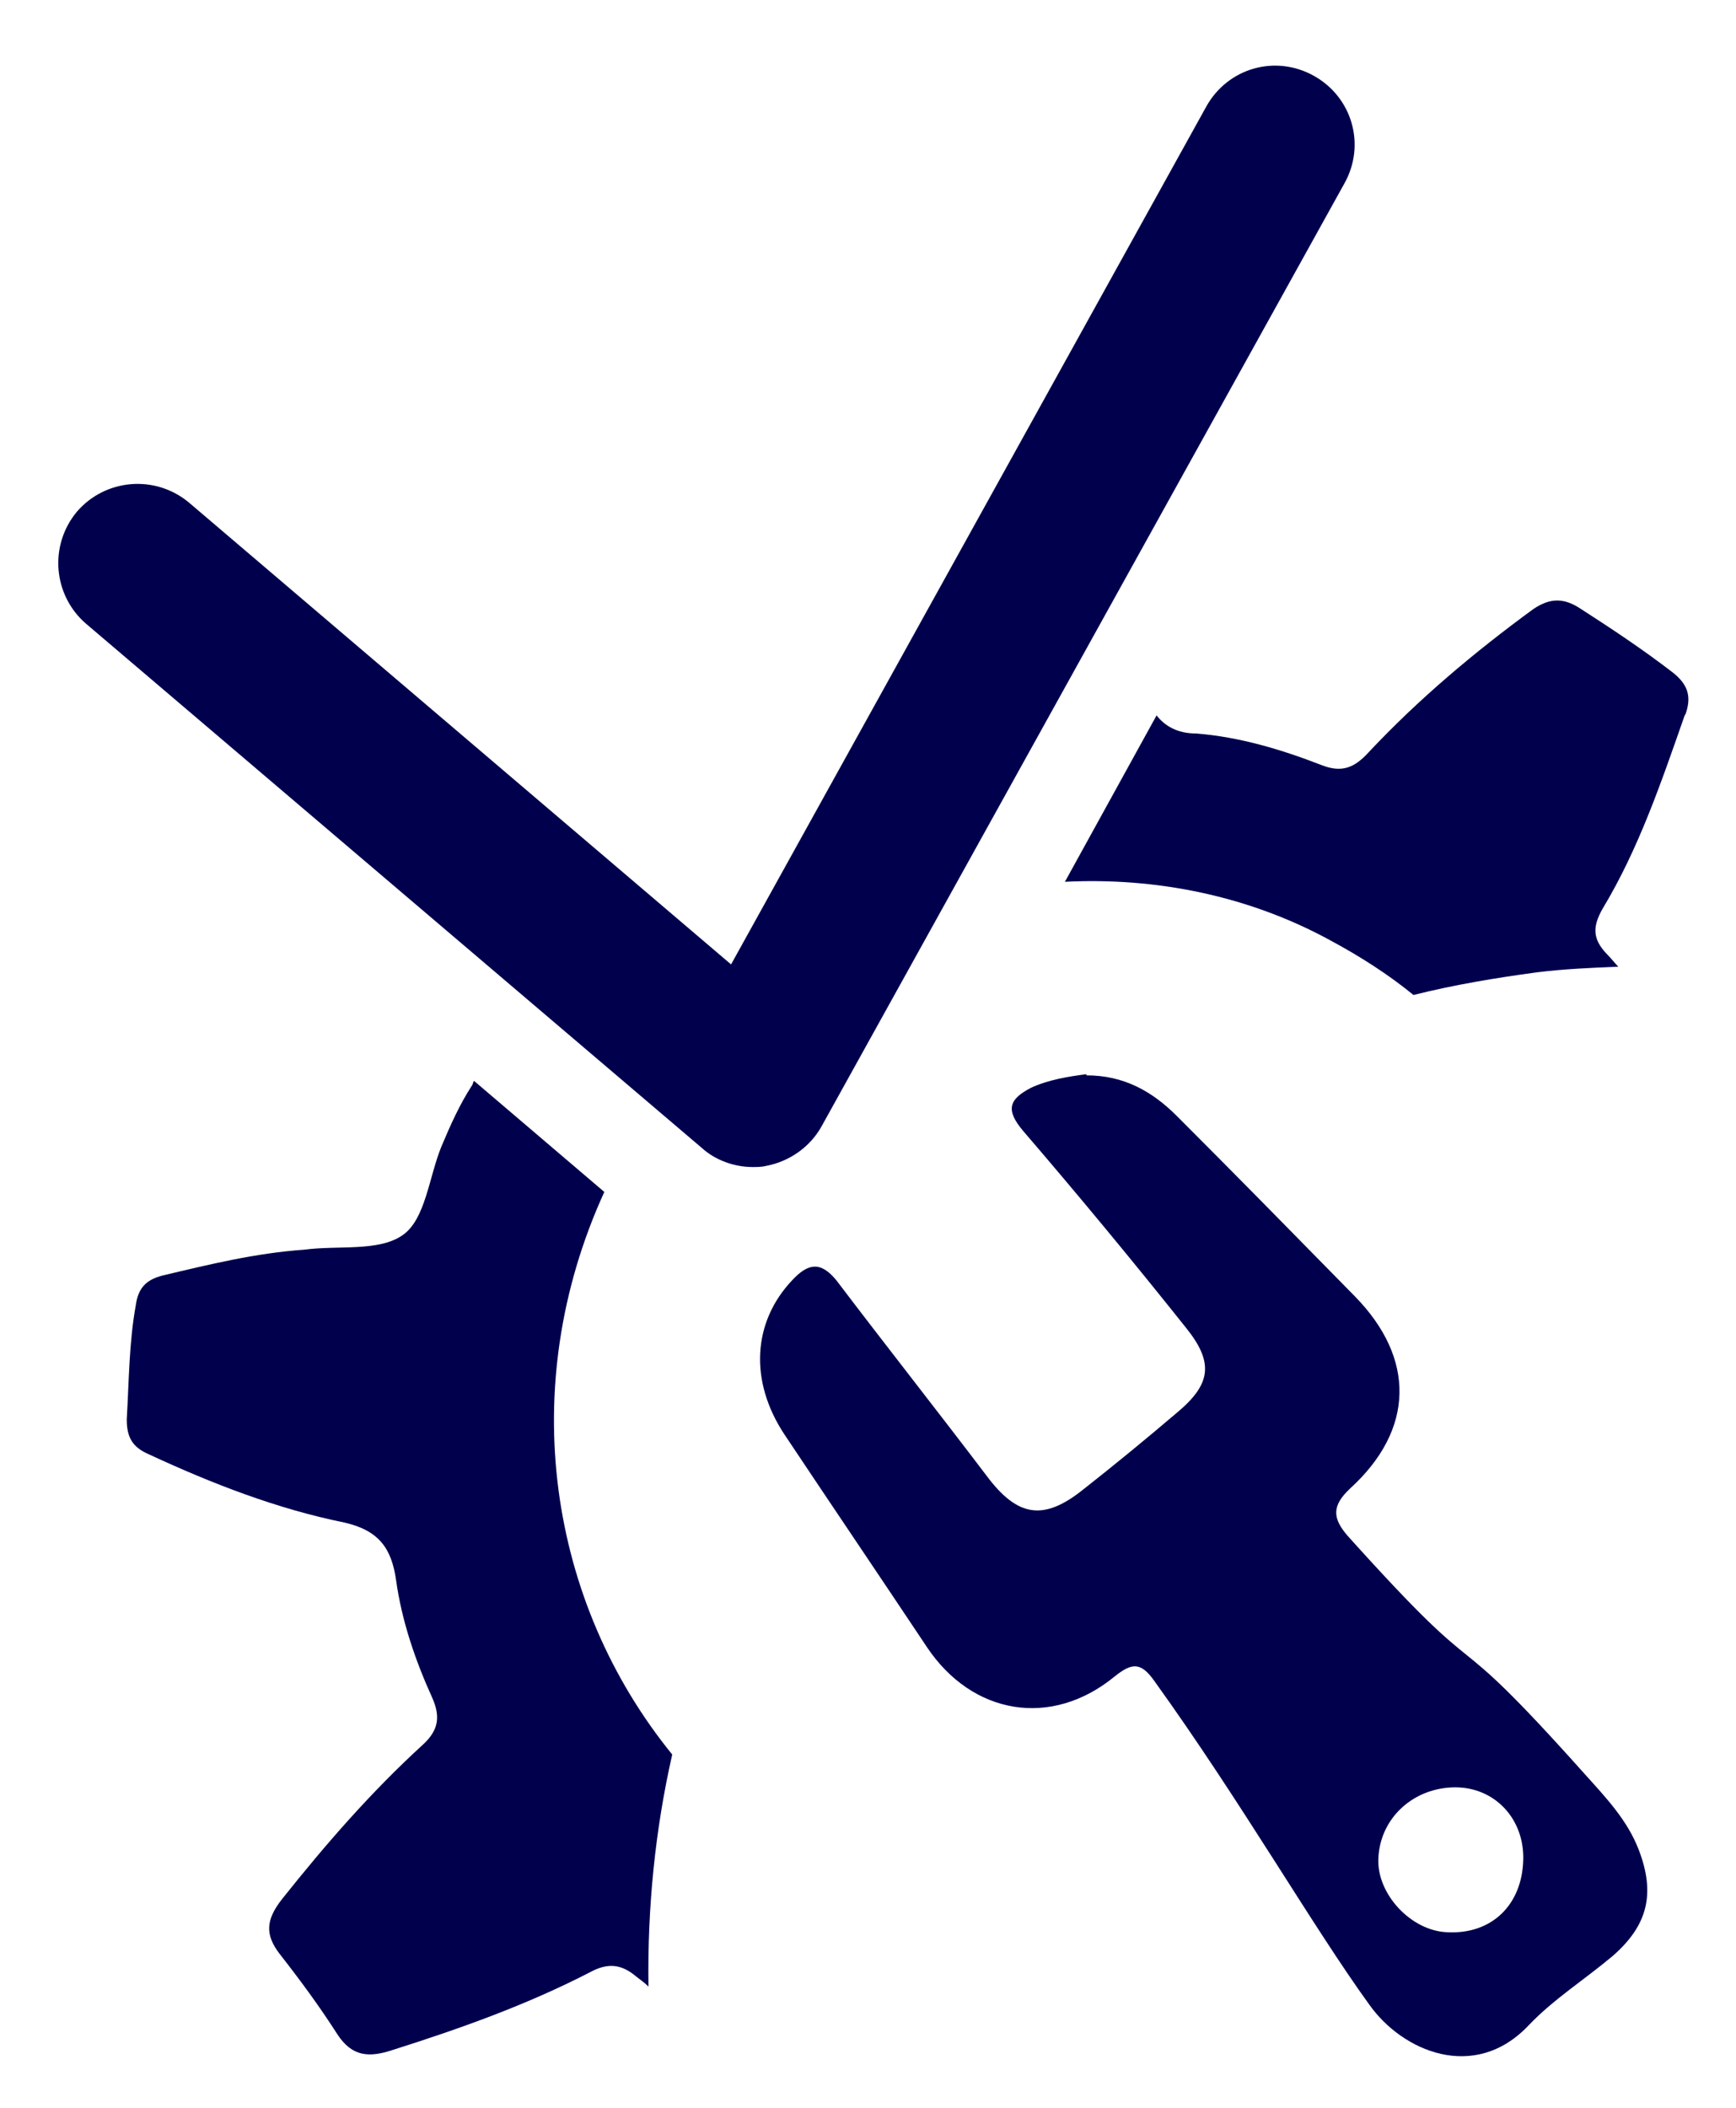
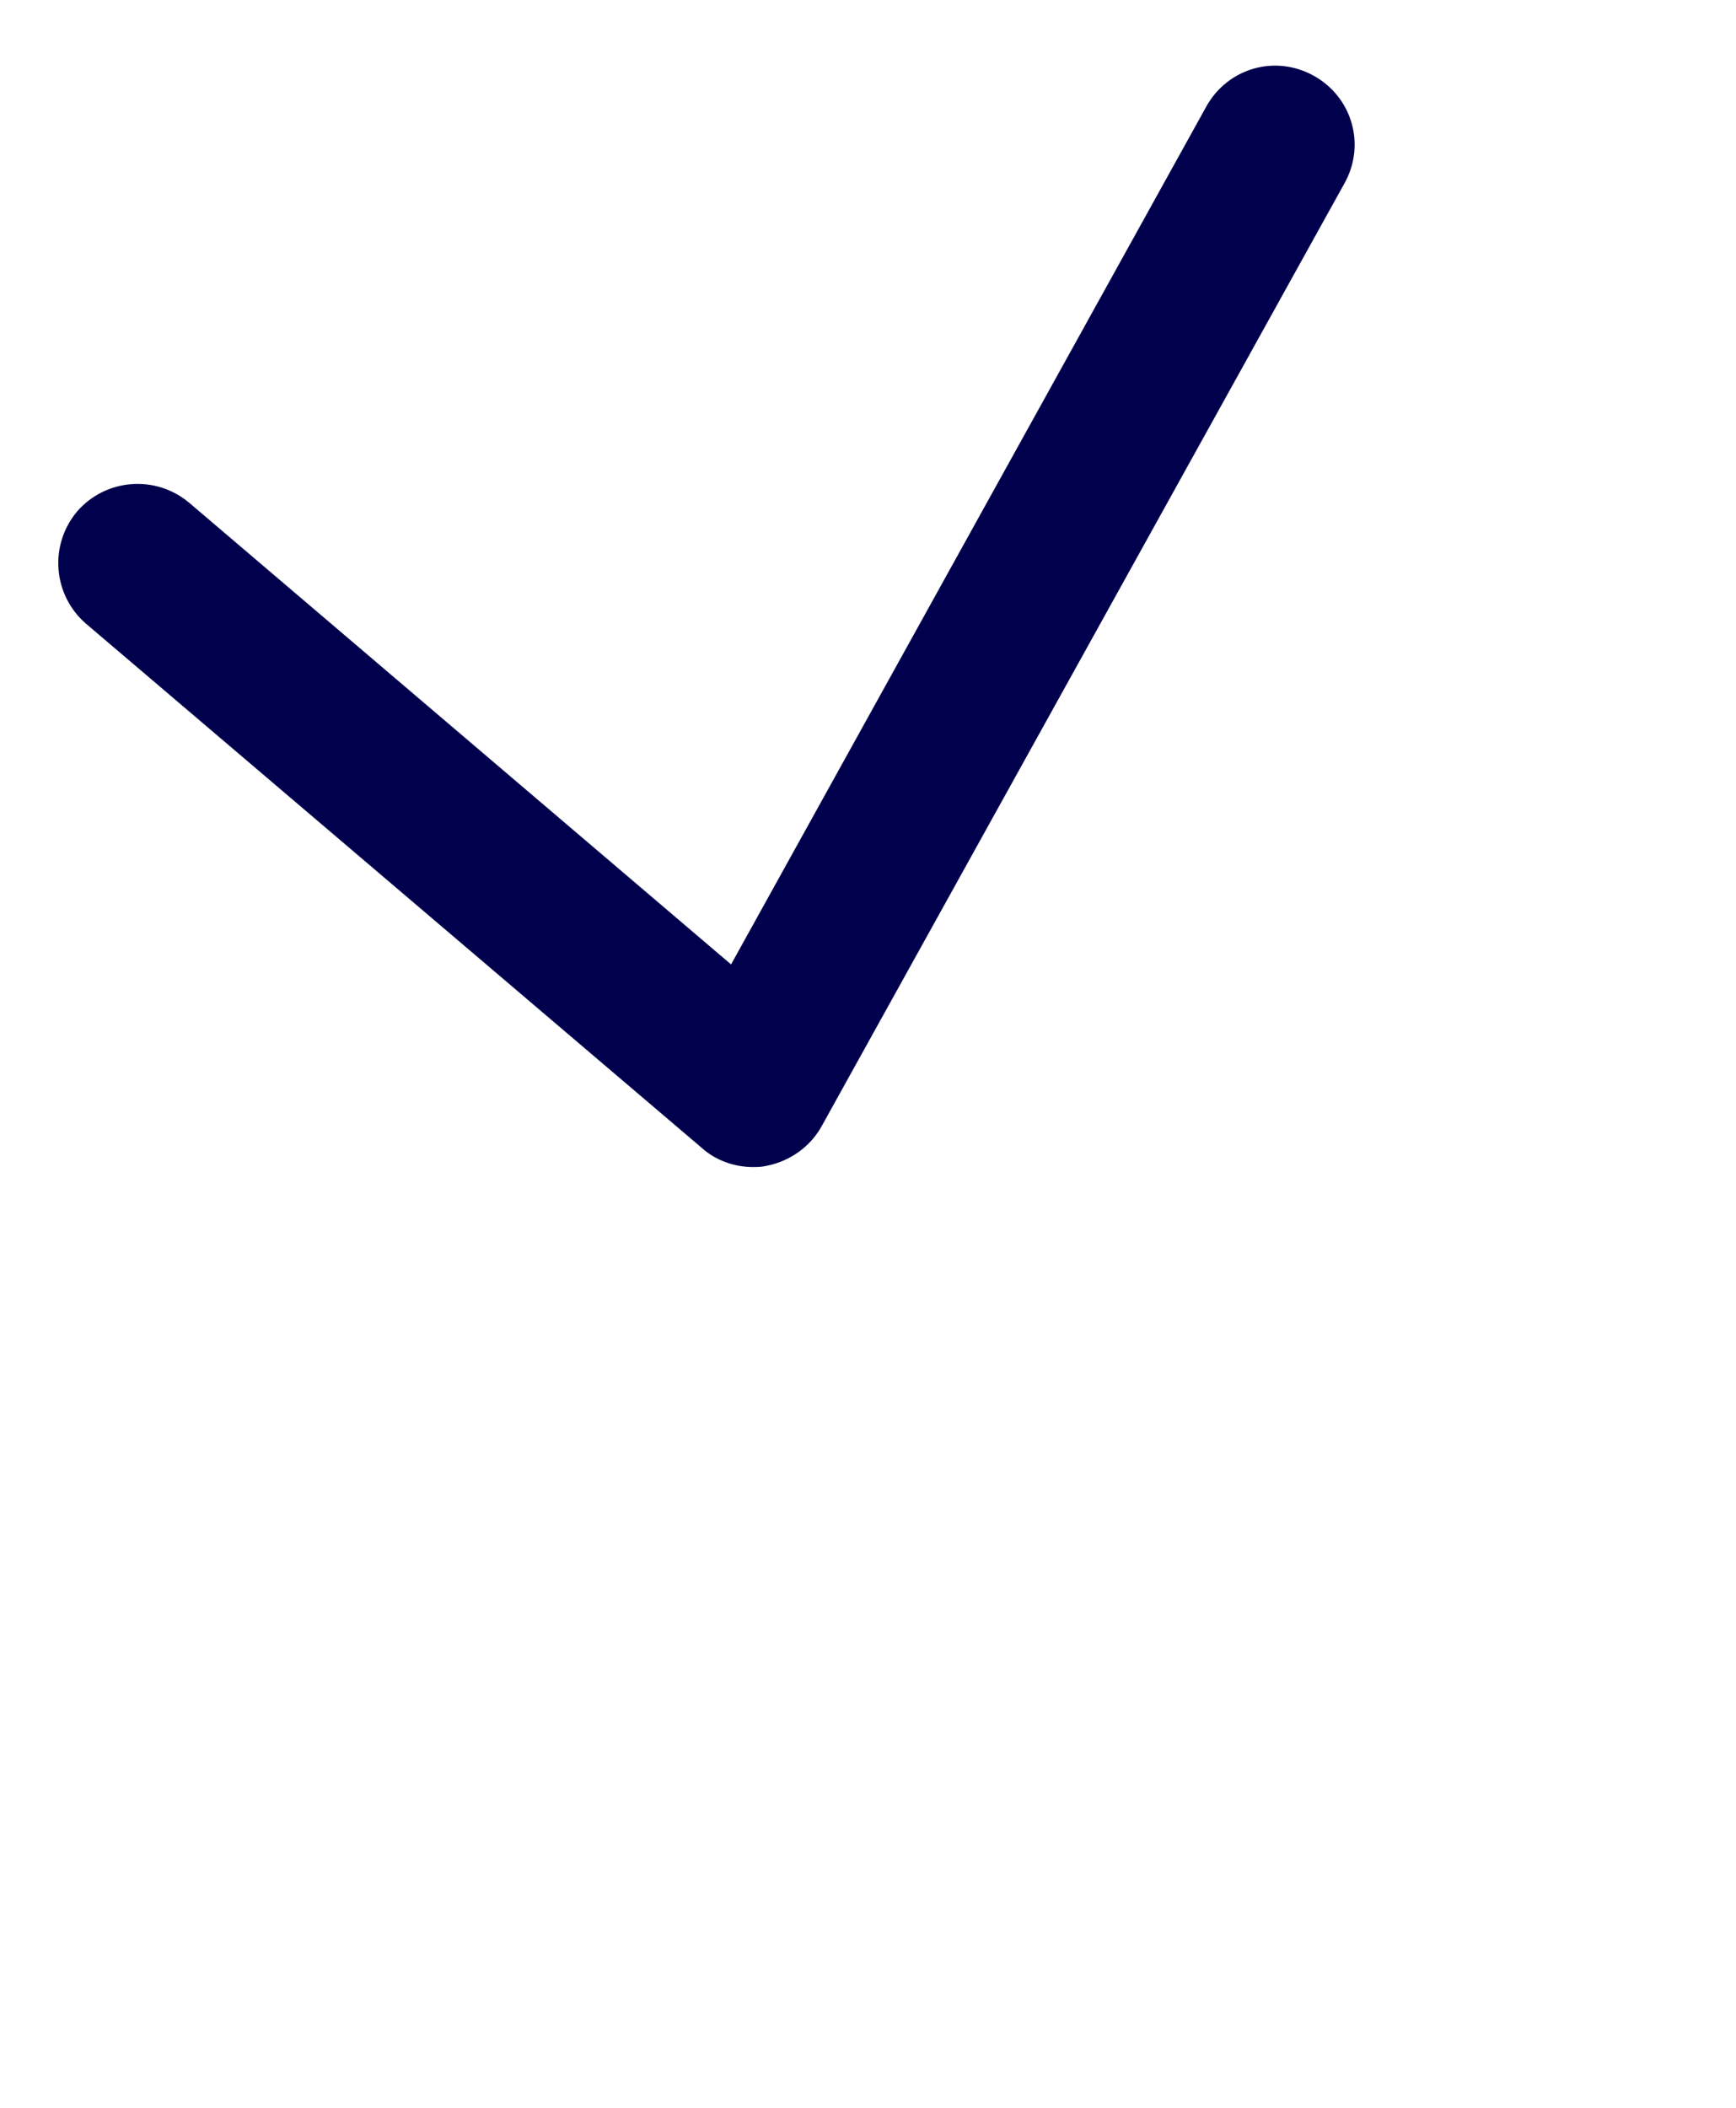
<svg xmlns="http://www.w3.org/2000/svg" version="1.1" viewBox="0 0 153.4 186.2">
  <g>
    <g id="Vrstva_1">
-       <path fill="#00004d" d="M96,95c3.3,0,5.8,1.4,8,3.6,5.3,5.3,10.5,10.6,15.7,15.9,5.4,5.5,5.3,11.8-.4,17-1.6,1.5-1.6,2.6-.2,4.2,13.4,14.9,7.6,6.1,21,21.1,1.8,2,3.7,4,4.7,6.6,1.5,3.9.8,6.7-2.3,9.4-2.5,2.1-5.2,3.8-7.4,6.1-4.8,5.1-11.2,2.3-14.1-1.8-5-6.9-11.3-17.9-19-28.6-1.2-1.7-2-1.6-3.5-.4-5.6,4.6-12.6,3.4-16.6-2.6-4.2-6.3-8.4-12.5-12.6-18.8-3.1-4.7-2.8-9.9.7-13.6,1.4-1.5,2.5-1.7,3.9,0,4.4,5.8,8.9,11.5,13.3,17.3,2.7,3.6,5,4,8.5,1.2,2.8-2.2,5.6-4.5,8.3-6.8,3-2.5,3.3-4.4.8-7.5-4.7-5.9-9.5-11.7-14.4-17.4-1.6-1.9-1.2-2.8.7-3.8,1.5-.7,3.3-1,4.9-1.2M134.6,164.3c.1-3.6-2.5-6.4-6-6.4-3.6,0-6.6,2.6-6.8,6.2-.2,3.2,2.9,6.5,6.1,6.6,3.9.2,6.6-2.4,6.7-6.4" />
      <g>
-         <path fill="#00004d" d="M148.9,63.2c.6-1.6.3-2.7-1.1-3.8-2.6-2-5.3-3.8-8.1-5.6-1.5-1-2.7-1-4.2,0-5.2,3.8-10.2,8-14.6,12.7-1.2,1.3-2.3,1.8-4.1,1.1-3.6-1.4-7.3-2.5-11.1-2.8-1.7,0-2.8-.7-3.5-1.6l-8.1,14.7c8-.4,16.2,1.2,23.5,5.2,2.6,1.4,5.1,3,7.3,4.8,3.6-.9,7.2-1.5,10.9-2,2.4-.3,4.8-.4,7.2-.5-.3-.3-.6-.7-.9-1-1.4-1.4-1.4-2.5-.5-4.1,3.2-5.3,5.2-11.2,7.3-17.2Z" />
-         <path fill="#00004d" d="M53.4,105.3l-11.5-9.8c-.1,0-.1.3-.2.4-1.1,1.7-1.9,3.5-2.7,5.4-1.1,2.7-1.4,6.4-3.4,7.8-2.1,1.5-5.7.9-8.7,1.3-4.3.3-8.4,1.3-12.6,2.3-1.5.4-2.1,1.2-2.3,2.6-.6,3.3-.6,6.7-.8,10.1,0,1.7.6,2.5,2,3.1,5.6,2.6,11.3,4.8,17.2,6,3.1.7,4.2,2.3,4.6,5.1.5,3.6,1.7,7.1,3.2,10.4.7,1.6.6,2.8-.8,4.1-4.6,4.2-8.6,8.8-12.5,13.7-1.4,1.8-1.5,3.1-.2,4.8,1.8,2.3,3.5,4.6,5.1,7.1,1.3,2,2.8,2.1,4.9,1.4,6-1.9,11.9-4,17.5-6.9,1.5-.8,2.7-.7,4,.4.4.3.8.6,1.1.9-.1-7,.6-13.9,2.1-20.5-10.9-13.4-13.9-32.4-6-49.7Z" />
-       </g>
+         </g>
      <path fill="#00004d" d="M66.5,103.1c-1.6,0-3.3-.6-4.5-1.7L7.6,55.1c-2.9-2.5-3.3-6.9-.8-9.9,2.5-2.9,6.9-3.3,9.9-.8l47.9,40.8L106.6,9.4c1.9-3.4,6.1-4.6,9.5-2.7,3.4,1.9,4.6,6.1,2.7,9.5l-46.2,83.3c-1,1.8-2.8,3.1-4.9,3.5-.4.1-.8.1-1.2.1Z" />
    </g>
  </g>
</svg>